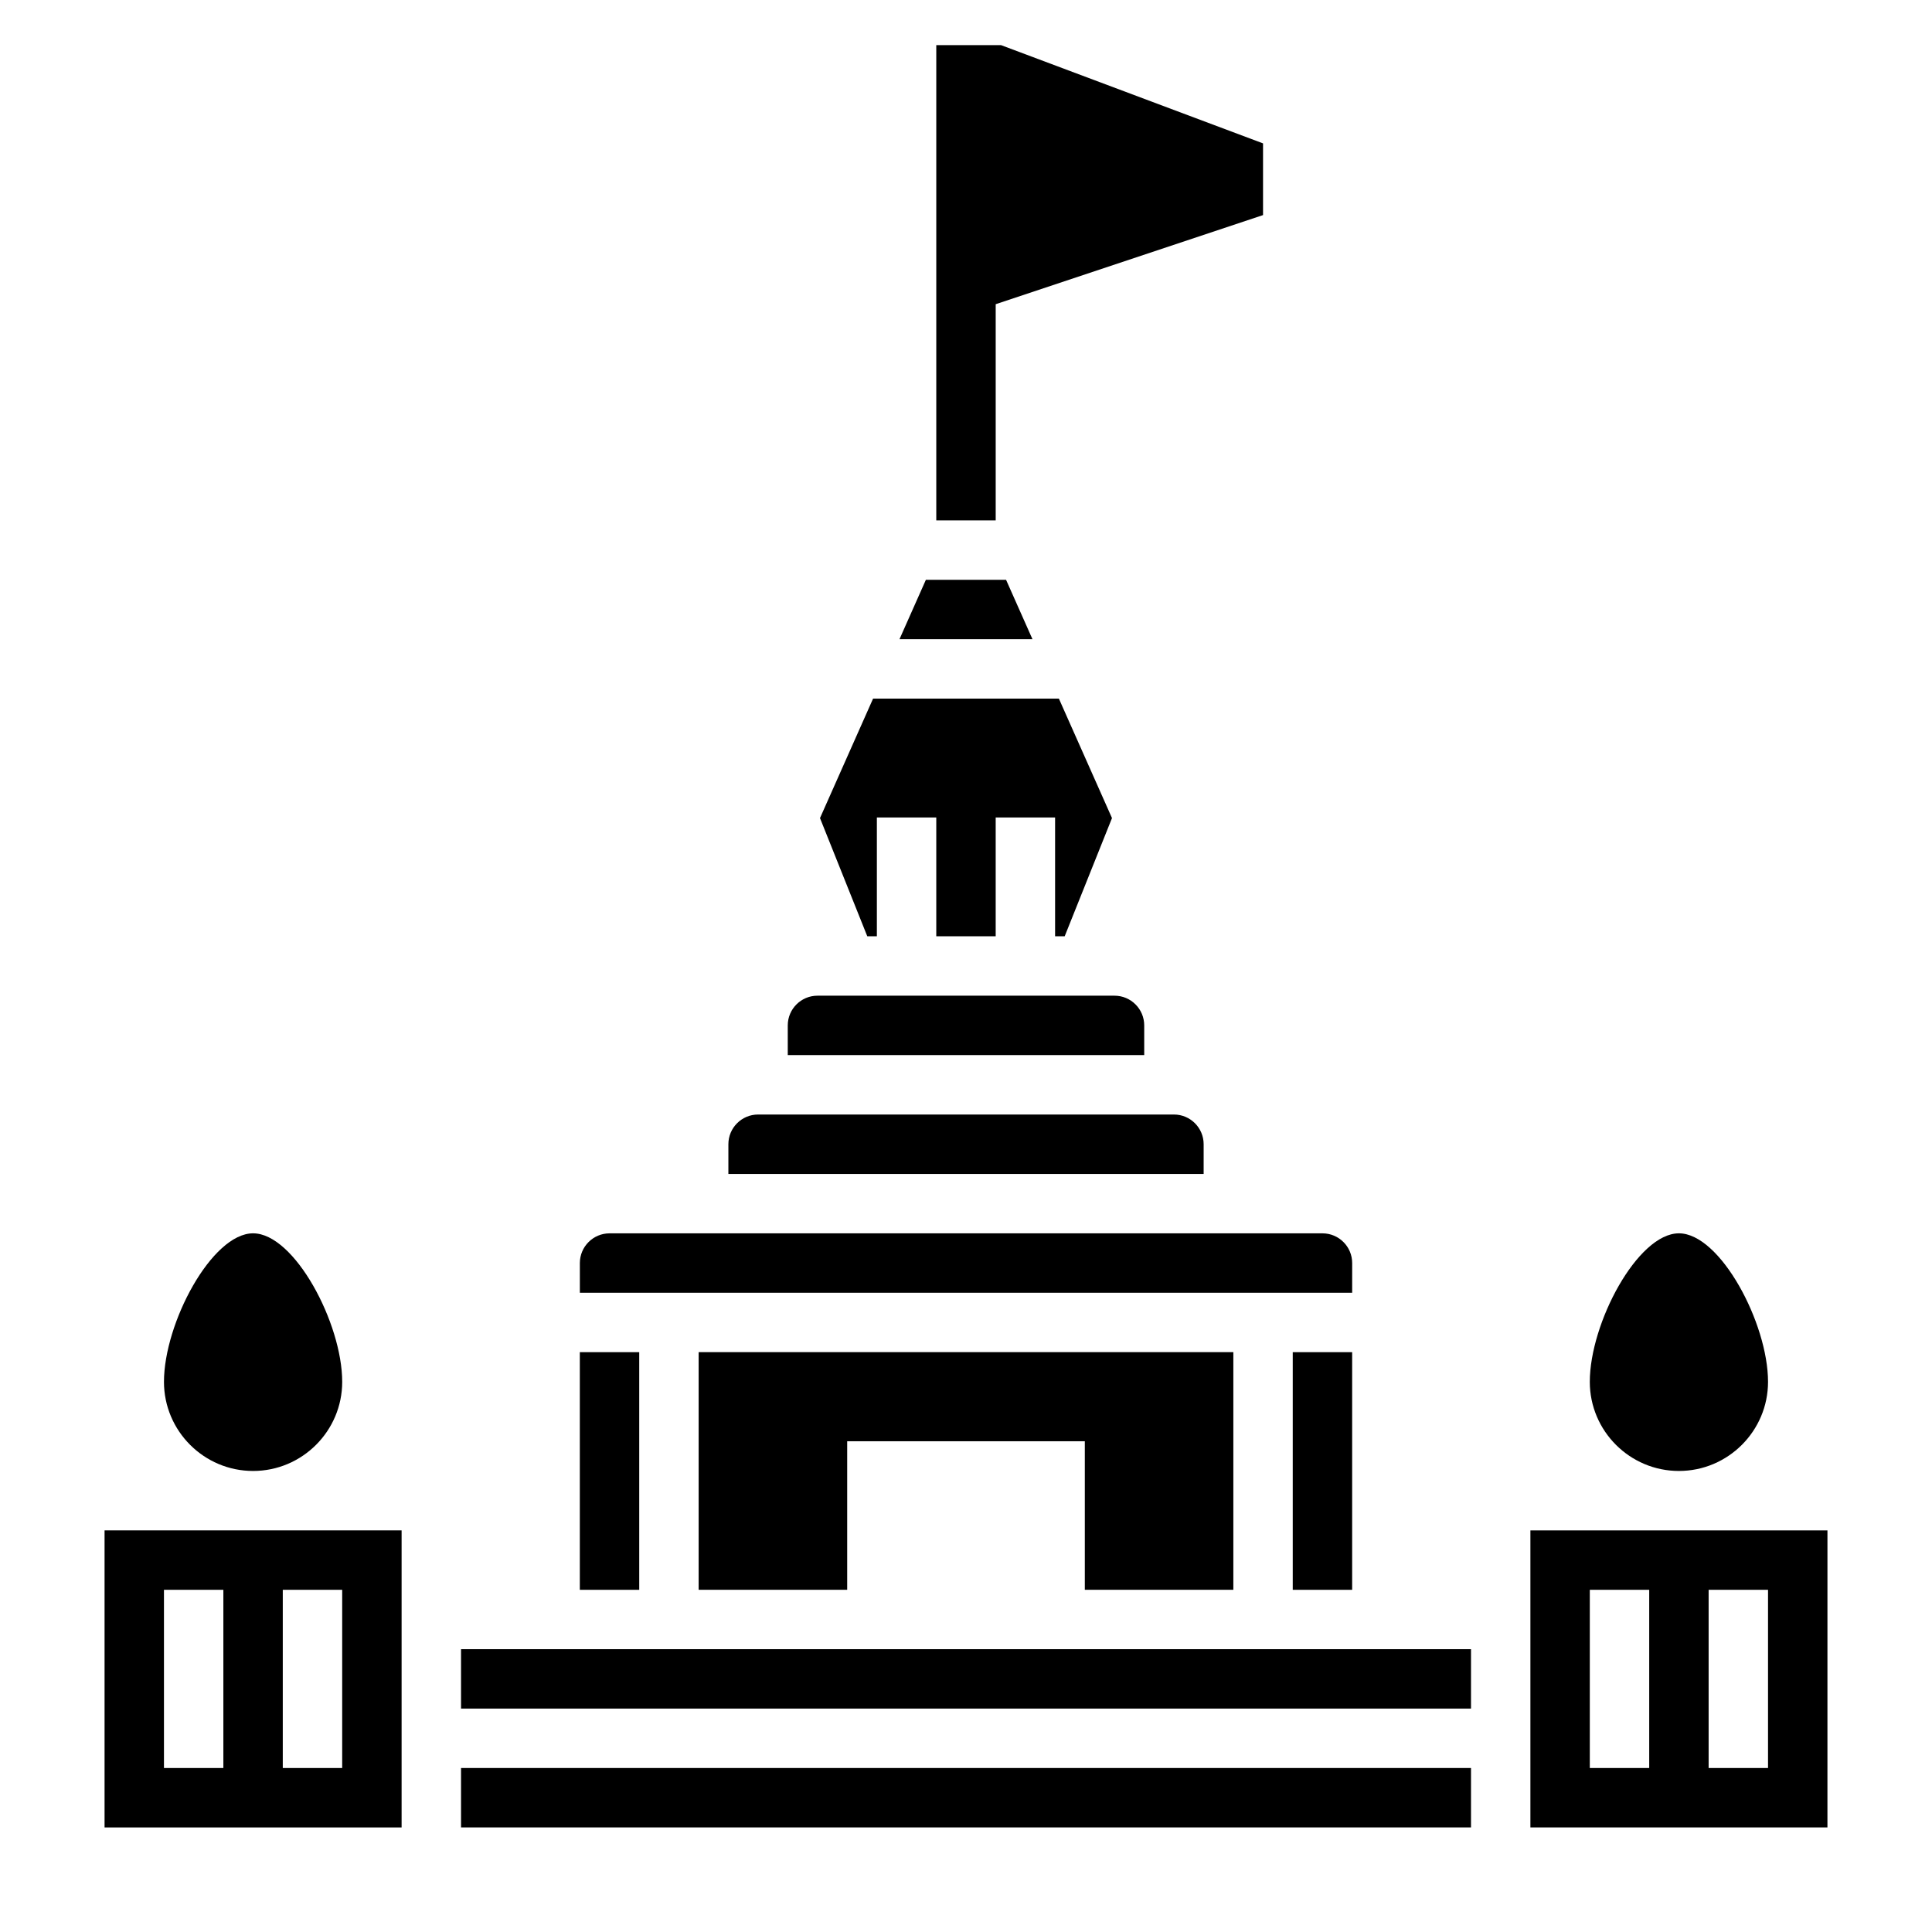
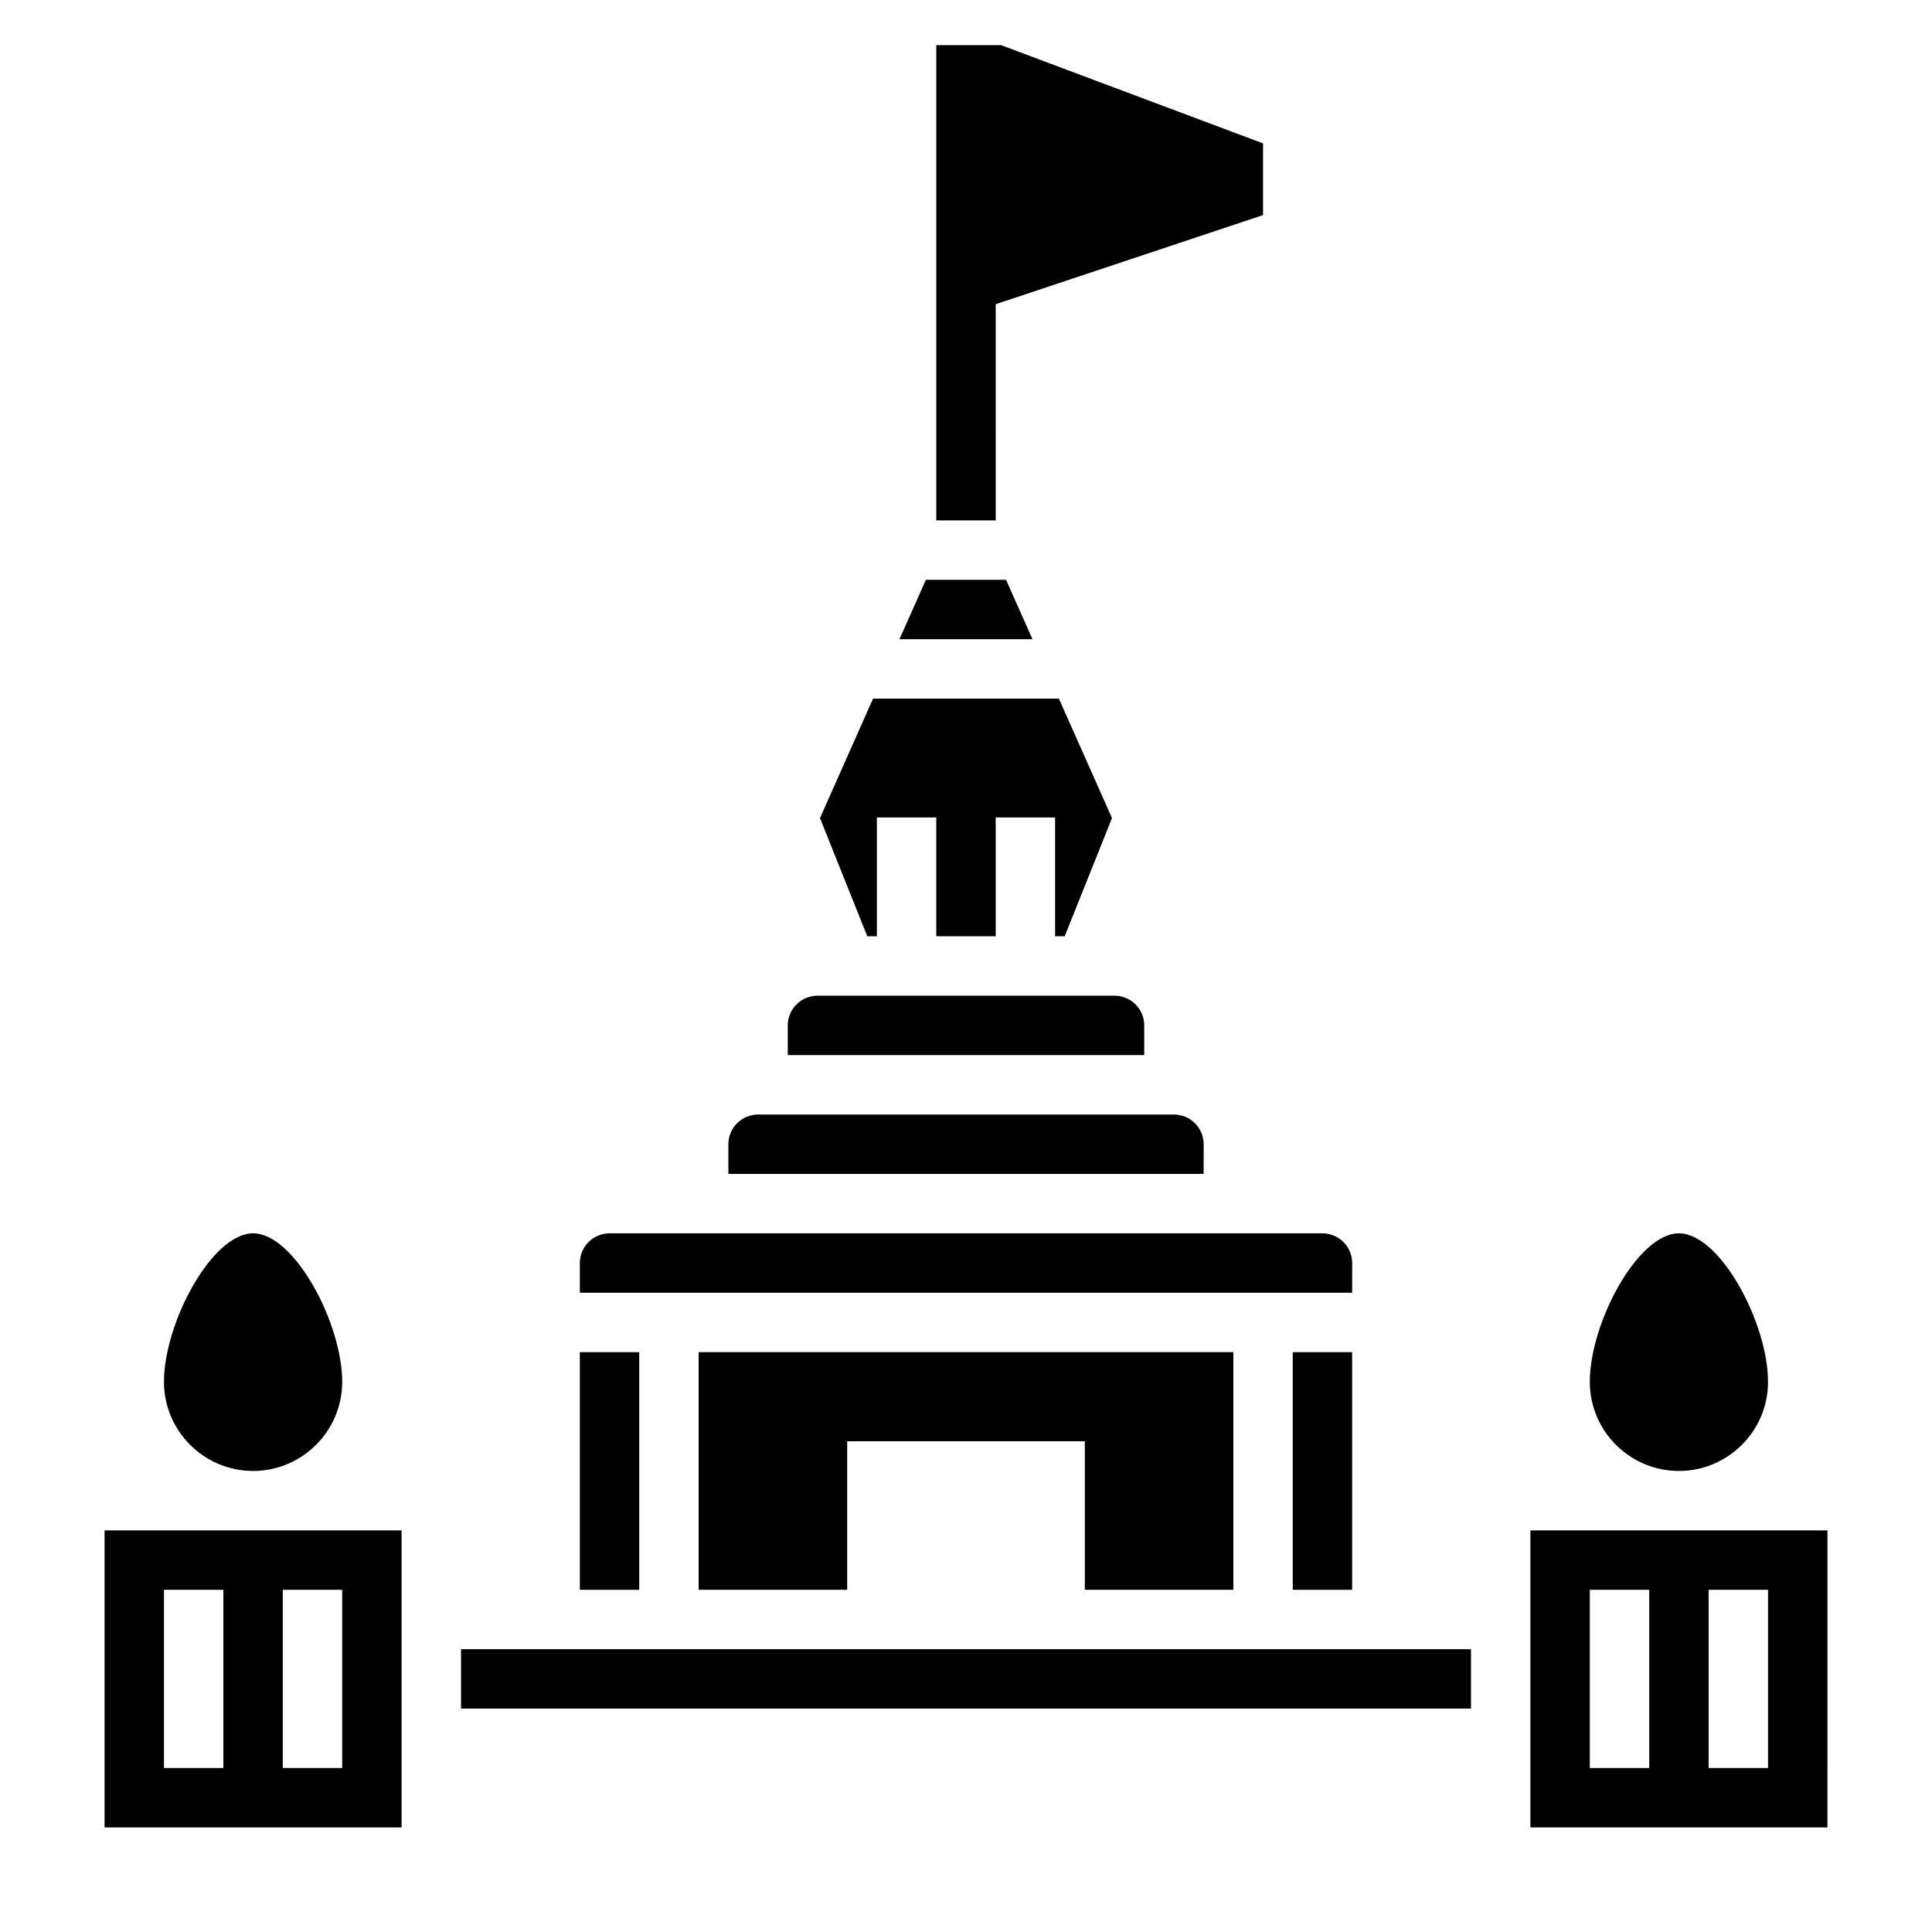
<svg xmlns="http://www.w3.org/2000/svg" fill="#000000" width="800px" height="800px" version="1.1" viewBox="144 144 512 512">
  <g>
    <path d="m502.34 478.72c0-4.344-3.535-7.871-7.871-7.871h-188.93c-4.336 0-7.871 3.527-7.871 7.871v7.871h204.67z" />
    <path d="m486.59 502.34h15.742v62.977h-15.742z" />
    <path d="m470.85 565.31v-62.977h-141.7v62.977h39.363v-39.363h62.977v39.363z" />
    <path d="m297.66 502.34h15.742v62.977h-15.742z" />
    <path d="m462.98 447.23c0-4.344-3.535-7.871-7.871-7.871h-110.21c-4.336 0-7.871 3.527-7.871 7.871v7.871h125.95z" />
    <path d="m447.23 415.74c0-4.344-3.535-7.871-7.871-7.871h-78.723c-4.336 0-7.871 3.527-7.871 7.871v7.871h94.465z" />
    <path d="m407.87 258.3v-33.684l70.848-23.617v-19l-69.422-26.035h-17.172v125.95h15.746z" />
    <path d="m410.62 297.66h-21.254l-6.996 15.742h35.25z" />
    <path d="m376.38 392.12v-31.488h15.742v31.488h15.746v-31.488h15.742v31.488h2.543l12.535-31.32-14.07-31.656h-49.246l-14.066 31.656 12.531 31.32z" />
    <path d="m588.93 533.82c13.02 0 23.617-10.598 23.617-23.617 0-15.547-12.668-39.359-23.617-39.359s-23.617 23.812-23.617 39.359c0.004 13.02 10.598 23.617 23.617 23.617z" />
    <path d="m266.18 581.05h267.65v15.742h-267.65z" />
-     <path d="m266.18 612.54h267.65v15.742h-267.65z" />
    <path d="m549.57 549.57v78.719h78.719l0.004-78.719zm31.488 62.977h-15.742v-47.23h15.742zm31.488 0h-15.742v-47.23h15.742z" />
    <path d="m211.07 533.82c13.02 0 23.617-10.598 23.617-23.617 0-15.547-12.668-39.359-23.617-39.359-10.949 0-23.617 23.812-23.617 39.359 0 13.02 10.598 23.617 23.617 23.617z" />
    <path d="m171.71 628.29h78.719v-78.723h-78.719zm47.23-62.977h15.742v47.23h-15.742zm-31.488 0h15.742v47.23h-15.742z" />
  </g>
</svg>